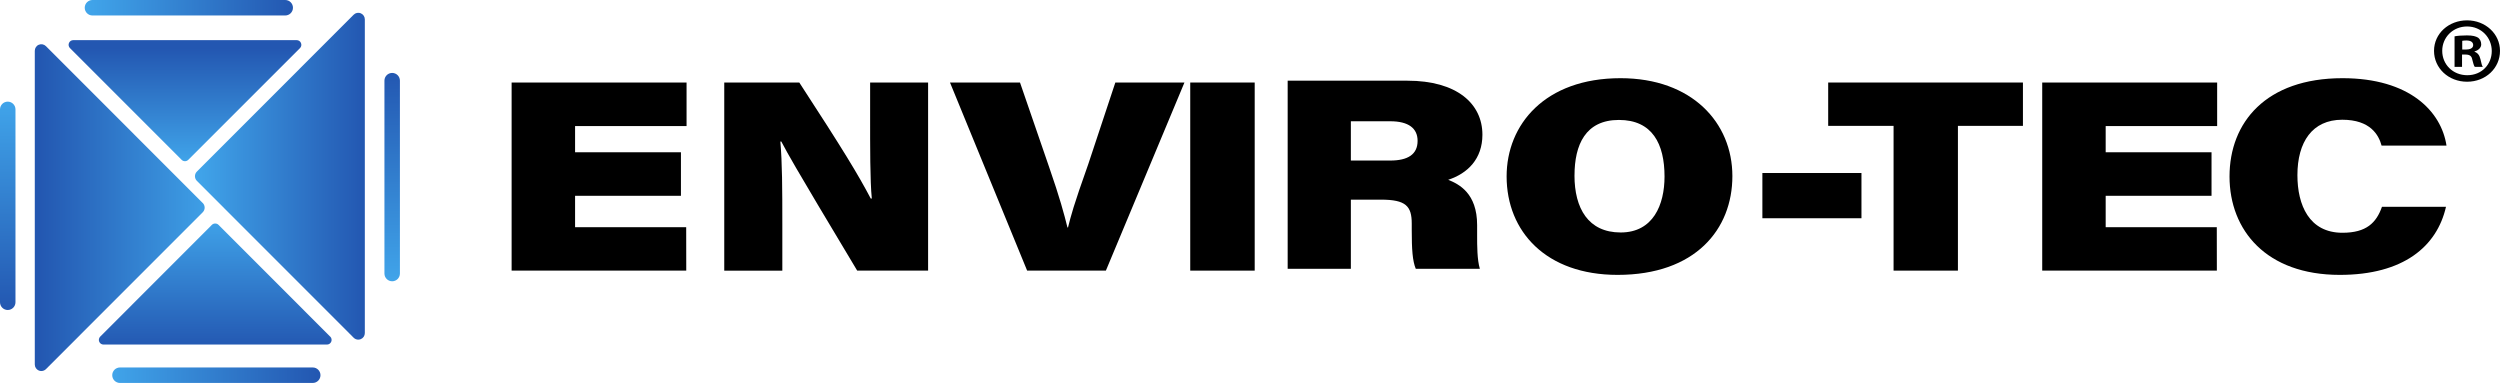
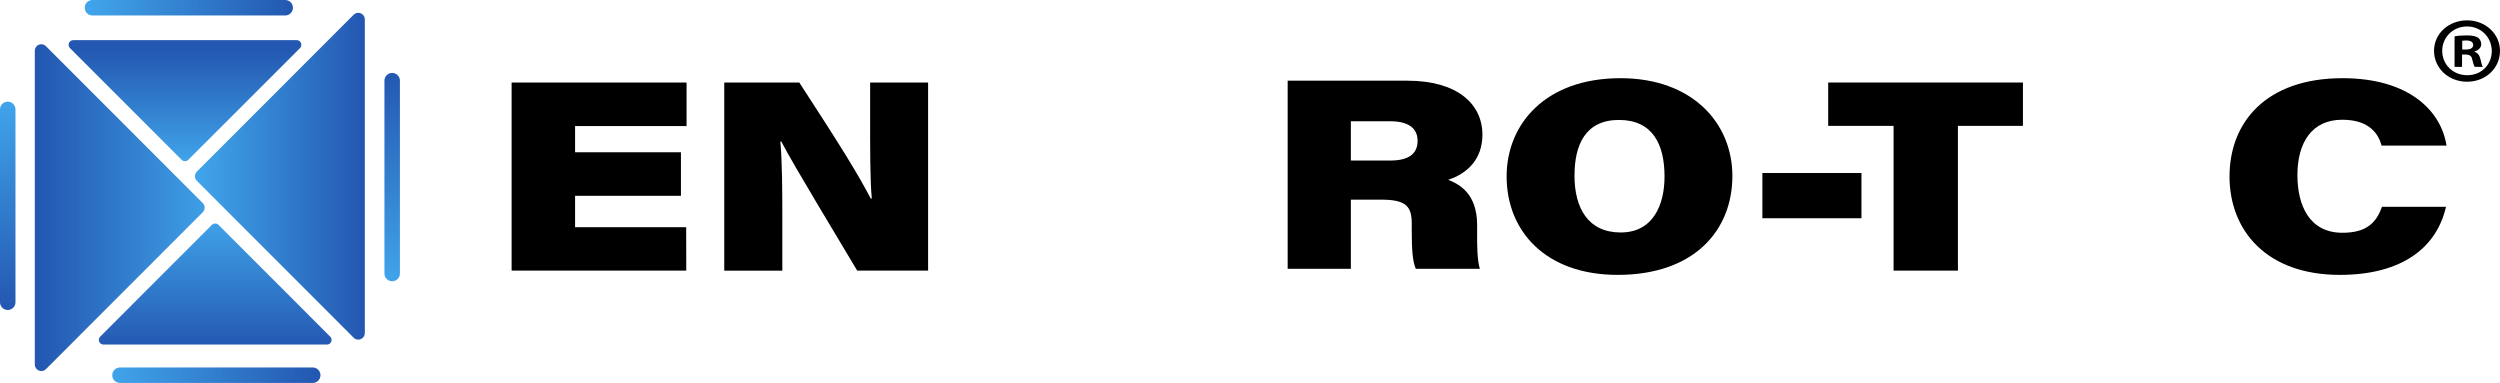
<svg xmlns="http://www.w3.org/2000/svg" width="346" height="53" viewBox="0 0 346 53" fill="none">
  <g clip-path="url(#clip0_702_315)">
    <path d="M94.242 27.096H79.591V31.441H94.969L94.978 37.454H70.808V11.421H95.02V17.447H79.591V21.074H94.242V27.096Z" fill="black" />
-     <path d="M306.076 27.096H291.426V31.441H306.804L306.813 37.454H282.643V11.421H306.854V17.447H291.426V21.074H306.076V27.096Z" fill="black" />
    <path d="M100.237 37.454V11.421H110.622C116.696 20.744 118.746 24.128 120.513 27.48H120.659C120.412 25.035 120.426 20.323 120.426 16.018V11.421H128.449V37.454H118.636C116.499 33.836 109.757 22.755 108.132 19.586H108C108.261 22.562 108.274 26.015 108.274 31.125V37.458H100.237V37.454Z" fill="black" />
-     <path d="M142.156 37.454L131.479 11.421H141.168L145.195 23.112C146.678 27.375 147.282 29.646 147.735 31.478H147.813C148.243 29.793 148.491 28.703 150.619 22.709L154.363 11.421H163.928L153.054 37.454H142.156Z" fill="black" />
-     <path d="M173.65 11.421V37.454H164.729V11.421H173.65Z" fill="black" />
    <path d="M186.959 27.627V37.202H178.213V11.169H194.795C201.61 11.169 205.166 14.333 205.166 18.647C205.166 21.999 203.115 24.005 200.433 24.884C201.916 25.484 204.434 26.734 204.434 31.148V32.559C204.434 34.038 204.434 35.933 204.813 37.206H195.944C195.49 36.112 195.385 34.509 195.385 31.821V30.942C195.385 28.52 194.571 27.631 191.12 27.631H186.959V27.627ZM186.959 22.219H192.41C194.836 22.219 196.195 21.376 196.195 19.494C196.195 17.763 194.95 16.783 192.41 16.783H186.959V22.219Z" fill="black" />
    <path d="M239.762 24.375C239.762 31.725 234.65 38.044 223.871 38.044C213.985 38.044 208.516 32.05 208.516 24.412C208.516 17.241 213.816 10.821 224.279 10.821C234.174 10.821 239.762 16.989 239.762 24.375ZM217.908 24.288C217.908 28.817 219.803 32.174 224.302 32.174C228.801 32.174 230.371 28.336 230.371 24.439C230.371 19.92 228.691 16.6 224.059 16.6C219.427 16.6 217.912 20.039 217.912 24.288H217.908Z" fill="black" />
    <path d="M257.626 23.945V30.205H243.914V23.945H257.626Z" fill="black" />
    <path d="M262.07 17.42H253.021V11.421H279.974V17.42H270.976V37.454H262.07V17.42Z" fill="black" />
    <path d="M338.526 28.62C337.276 34.106 332.64 38.044 323.825 38.044C313.665 38.044 308.566 31.881 308.566 24.421C308.566 16.962 313.587 10.821 324.205 10.821C333.496 10.821 337.881 15.428 338.595 20.149H329.61C329.221 18.706 328.086 16.572 324.168 16.572C320.008 16.572 317.962 19.672 317.962 24.238C317.962 28.387 319.587 32.215 324.196 32.215C327.519 32.215 328.883 30.828 329.665 28.62H338.53H338.526Z" fill="black" />
    <path d="M346 7.038C346 9.433 344.023 11.311 341.446 11.311C338.869 11.311 336.869 9.433 336.869 7.038C336.869 4.644 338.901 2.816 341.446 2.816C343.991 2.816 346 4.694 346 7.038ZM338.004 7.038C338.004 8.916 339.469 10.409 341.473 10.409C343.478 10.409 344.86 8.916 344.86 7.061C344.86 5.207 343.423 3.664 341.446 3.664C339.469 3.664 338.004 5.184 338.004 7.034V7.038ZM340.741 9.25H339.711V5.028C340.119 4.95 340.686 4.9 341.418 4.9C342.261 4.9 342.641 5.028 342.965 5.211C343.208 5.39 343.4 5.724 343.4 6.136C343.4 6.599 343.02 6.961 342.48 7.116V7.167C342.915 7.322 343.158 7.629 343.295 8.197C343.432 8.838 343.51 9.099 343.62 9.25H342.508C342.37 9.095 342.293 8.71 342.155 8.22C342.073 7.757 341.803 7.551 341.235 7.551H340.746V9.25H340.741ZM340.769 6.86H341.258C341.826 6.86 342.288 6.681 342.288 6.242C342.288 5.857 341.991 5.601 341.341 5.601C341.071 5.601 340.878 5.628 340.773 5.651V6.86H340.769Z" fill="black" />
    <path d="M49.929 1.841C49.59 1.699 49.201 1.777 48.945 2.038L27.246 23.748C26.893 24.101 26.893 24.673 27.246 25.03L48.945 46.74C49.118 46.914 49.347 47.006 49.585 47.006C49.7 47.006 49.819 46.983 49.933 46.937C50.272 46.8 50.492 46.466 50.492 46.099V2.679C50.492 2.313 50.272 1.983 49.933 1.841H49.929Z" fill="url(#paint0_linear_702_315)" />
    <path d="M28.056 28.098L6.357 6.388C6.096 6.127 5.712 6.049 5.373 6.191C5.035 6.329 4.815 6.663 4.815 7.029V50.445C4.815 50.811 5.035 51.141 5.373 51.283C5.488 51.329 5.602 51.352 5.721 51.352C5.955 51.352 6.188 51.26 6.362 51.086L28.061 29.376C28.413 29.023 28.413 28.451 28.061 28.094L28.056 28.098Z" fill="url(#paint1_linear_702_315)" />
    <path d="M45.7 46.589L30.239 31.116C29.997 30.873 29.571 30.873 29.328 31.116L13.868 46.589C13.685 46.772 13.63 47.051 13.73 47.289C13.831 47.532 14.065 47.688 14.325 47.688H45.251C45.512 47.688 45.745 47.532 45.846 47.289C45.947 47.047 45.892 46.772 45.709 46.589H45.7Z" fill="url(#paint2_linear_702_315)" />
    <path d="M41.658 5.953C41.557 5.71 41.324 5.555 41.063 5.555H10.137C9.877 5.555 9.643 5.71 9.543 5.953C9.442 6.196 9.497 6.471 9.68 6.654L25.14 22.122C25.268 22.251 25.433 22.31 25.598 22.31C25.763 22.31 25.928 22.246 26.056 22.122L41.521 6.658C41.704 6.475 41.759 6.196 41.658 5.958V5.953Z" fill="url(#paint3_linear_702_315)" />
    <path d="M12.797 -1.3113e-05C12.206 -1.3113e-05 11.726 0.48 11.726 1.072C11.726 1.663 12.206 2.143 12.797 2.143L39.475 2.143C40.067 2.143 40.546 1.663 40.546 1.072C40.546 0.48 40.067 -1.3113e-05 39.475 -1.3113e-05L12.797 -1.3113e-05Z" fill="url(#paint4_linear_702_315)" />
    <path d="M16.605 50.857C16.013 50.857 15.534 51.337 15.534 51.928C15.534 52.52 16.013 53 16.605 53H43.283C43.875 53 44.354 52.52 44.354 51.928C44.354 51.337 43.875 50.857 43.283 50.857H16.605Z" fill="url(#paint5_linear_702_315)" />
    <path d="M0 41.831C0 42.423 0.48 42.903 1.071 42.903C1.663 42.903 2.142 42.423 2.142 41.831L2.142 15.139C2.142 14.547 1.663 14.067 1.071 14.067C0.48 14.067 0 14.547 0 15.139L0 41.831Z" fill="url(#paint6_linear_702_315)" />
-     <path d="M53.206 37.857C53.206 38.449 53.685 38.928 54.277 38.928C54.868 38.928 55.348 38.449 55.348 37.857V11.164C55.348 10.573 54.868 10.093 54.277 10.093C53.685 10.093 53.206 10.573 53.206 11.164V37.857Z" fill="url(#paint7_linear_702_315)" />
+     <path d="M53.206 37.857C53.206 38.449 53.685 38.928 54.277 38.928C54.868 38.928 55.348 38.449 55.348 37.857V11.164C55.348 10.573 54.868 10.093 54.277 10.093C53.685 10.093 53.206 10.573 53.206 11.164V37.857" fill="url(#paint7_linear_702_315)" />
  </g>
  <defs>
    <linearGradient id="paint0_linear_702_315" x1="26.98" y1="24.385" x2="50.487" y2="24.385" gradientUnits="userSpaceOnUse">
      <stop stop-color="#41A6EB" />
      <stop offset="1" stop-color="#2357B1" />
    </linearGradient>
    <linearGradient id="paint1_linear_702_315" x1="30.619" y1="28.735" x2="5.309" y2="28.735" gradientUnits="userSpaceOnUse">
      <stop stop-color="#41A6EB" />
      <stop offset="1" stop-color="#2357B1" />
    </linearGradient>
    <linearGradient id="paint2_linear_702_315" x1="29.782" y1="29.609" x2="29.782" y2="48.274" gradientUnits="userSpaceOnUse">
      <stop stop-color="#41A6EB" />
      <stop offset="1" stop-color="#2357B1" />
    </linearGradient>
    <linearGradient id="paint3_linear_702_315" x1="25.603" y1="22.85" x2="25.603" y2="6.695" gradientUnits="userSpaceOnUse">
      <stop stop-color="#41A6EB" />
      <stop offset="1" stop-color="#2357B1" />
    </linearGradient>
    <linearGradient id="paint4_linear_702_315" x1="11.731" y1="1.072" x2="40.551" y2="1.072" gradientUnits="userSpaceOnUse">
      <stop stop-color="#41A6EB" />
      <stop offset="1" stop-color="#2357B1" />
    </linearGradient>
    <linearGradient id="paint5_linear_702_315" x1="14.87" y1="51.928" x2="44.025" y2="51.928" gradientUnits="userSpaceOnUse">
      <stop stop-color="#41A6EB" />
      <stop offset="1" stop-color="#2357B1" />
    </linearGradient>
    <linearGradient id="paint6_linear_702_315" x1="1.071" y1="13.431" x2="1.071" y2="42.935" gradientUnits="userSpaceOnUse">
      <stop stop-color="#41A6EB" />
      <stop offset="1" stop-color="#2357B1" />
    </linearGradient>
    <linearGradient id="paint7_linear_702_315" x1="54.277" y1="39.615" x2="54.277" y2="9.896" gradientUnits="userSpaceOnUse">
      <stop stop-color="#41A6EB" />
      <stop offset="1" stop-color="#2357B1" />
    </linearGradient>
    <clipPath id="clip0_702_315">
      <rect width="346" height="53" fill="white" />
    </clipPath>
  </defs>
</svg>